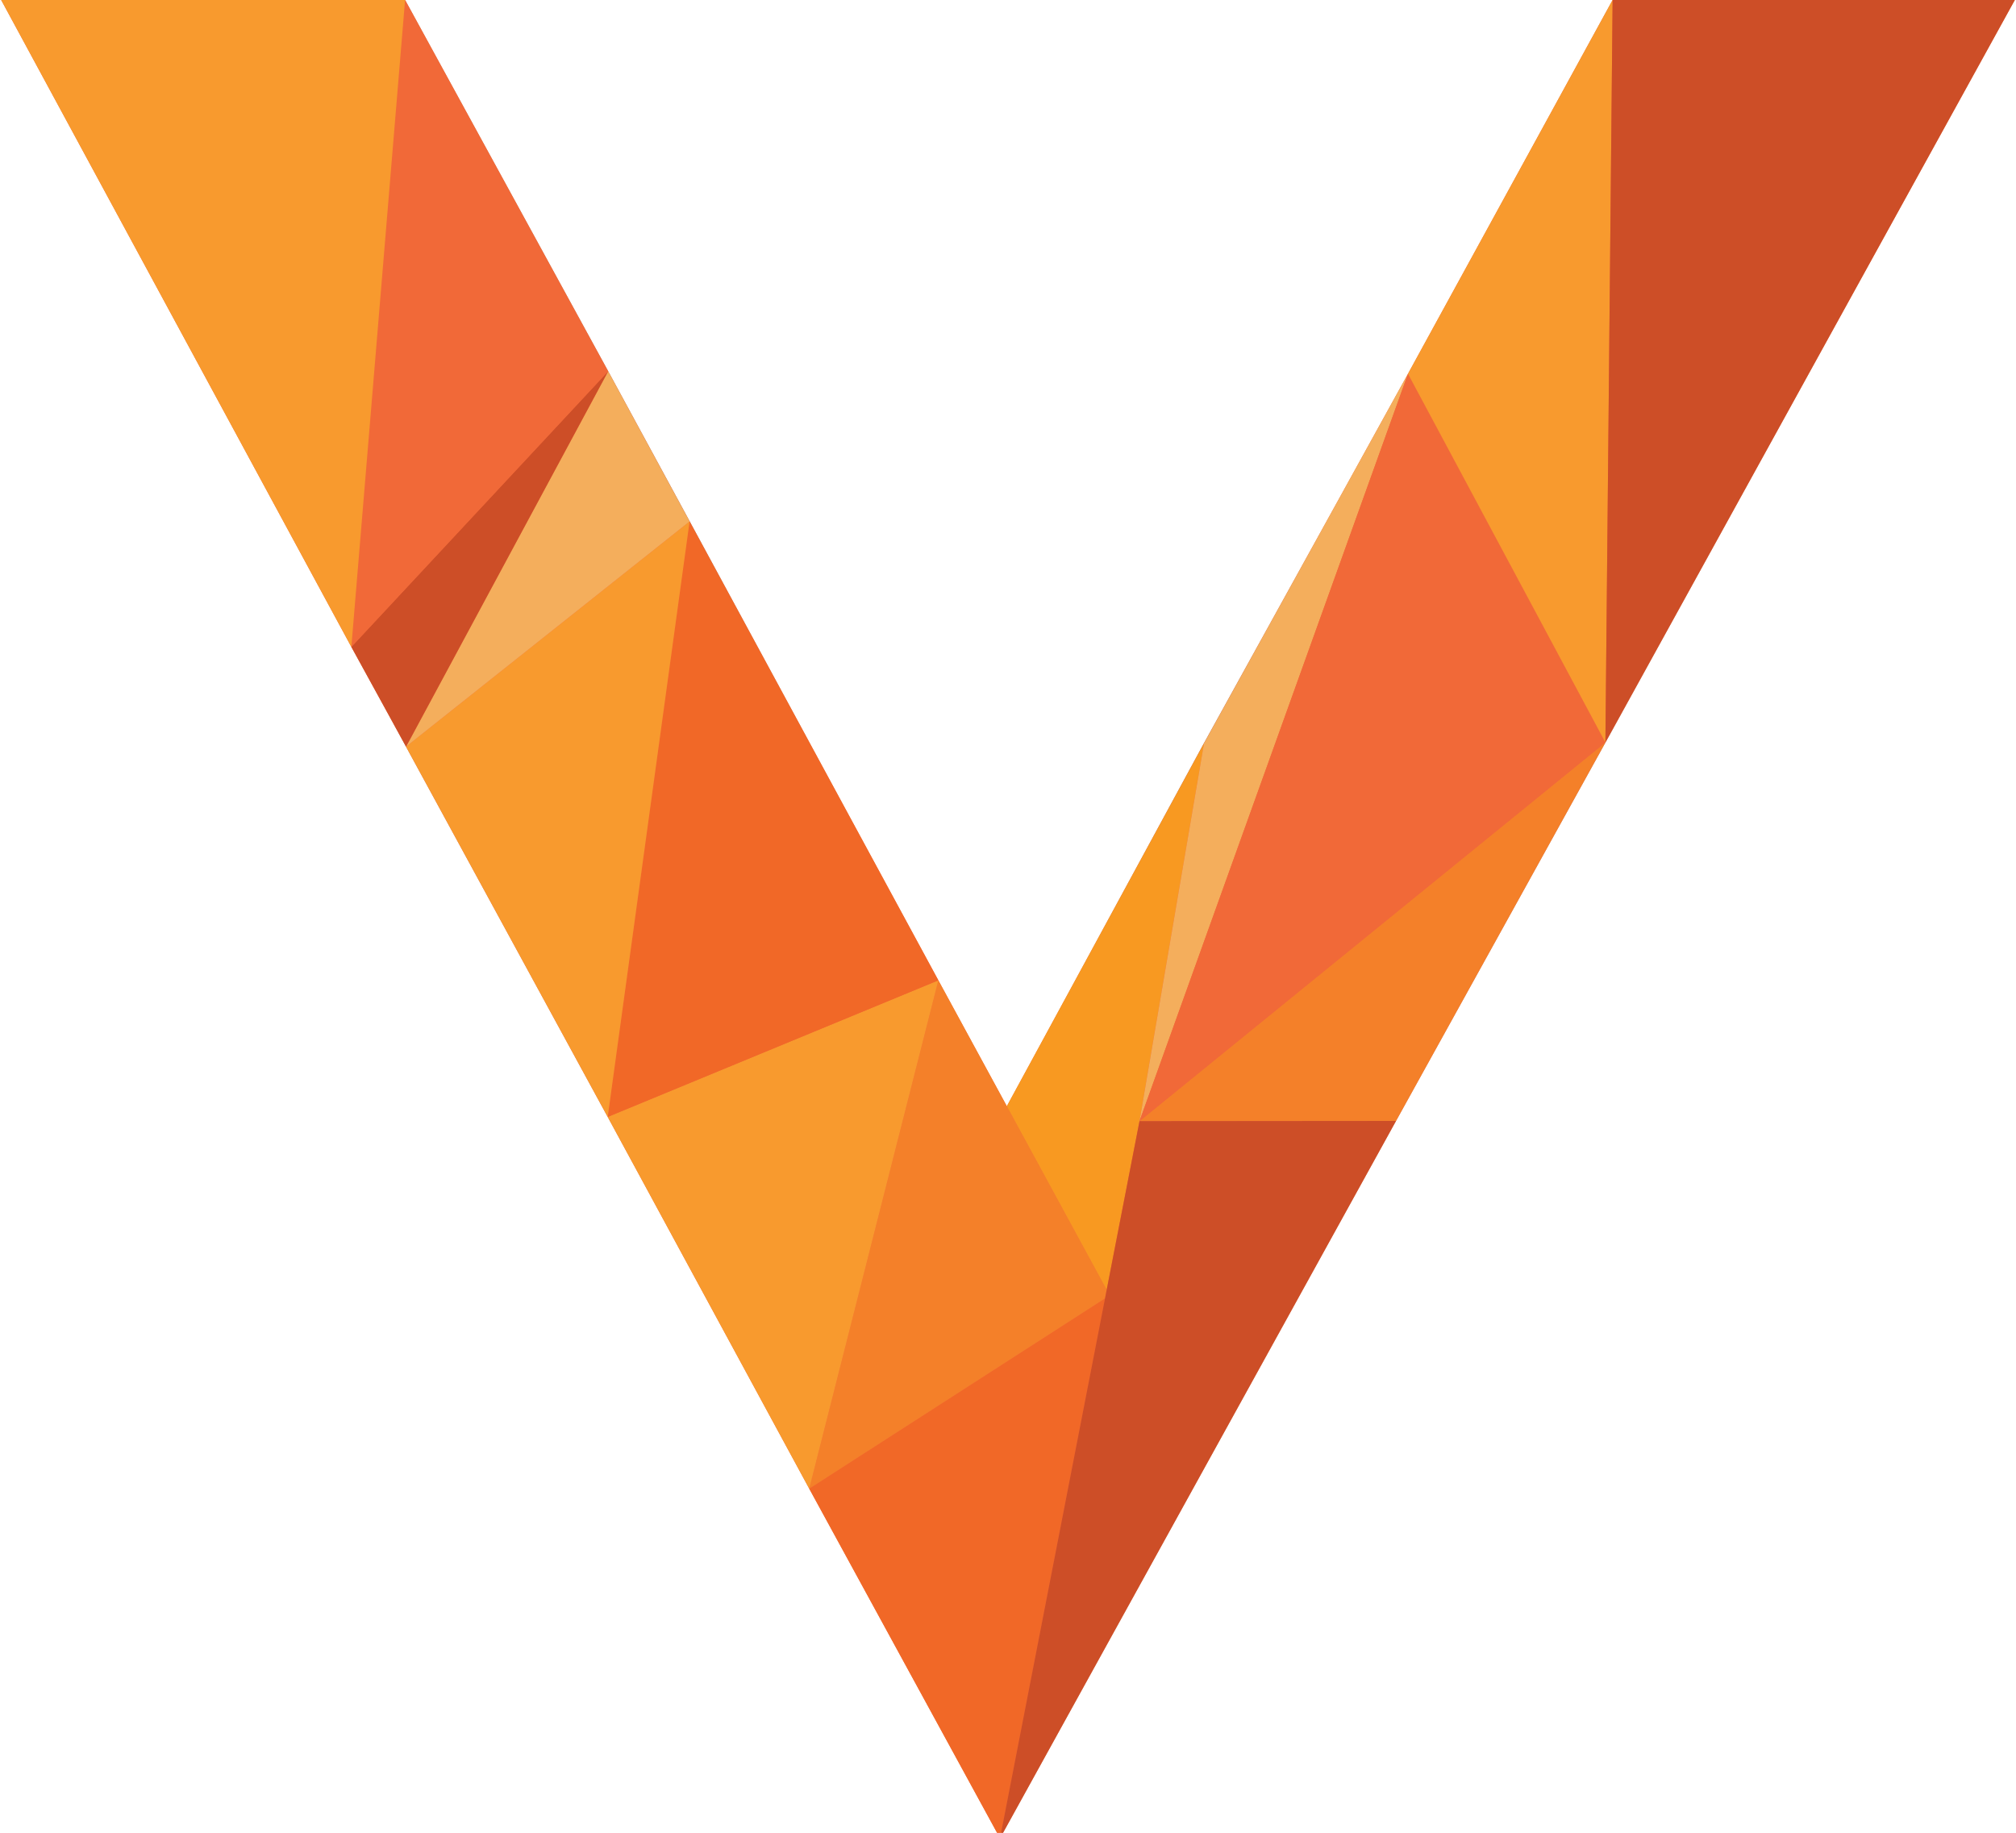
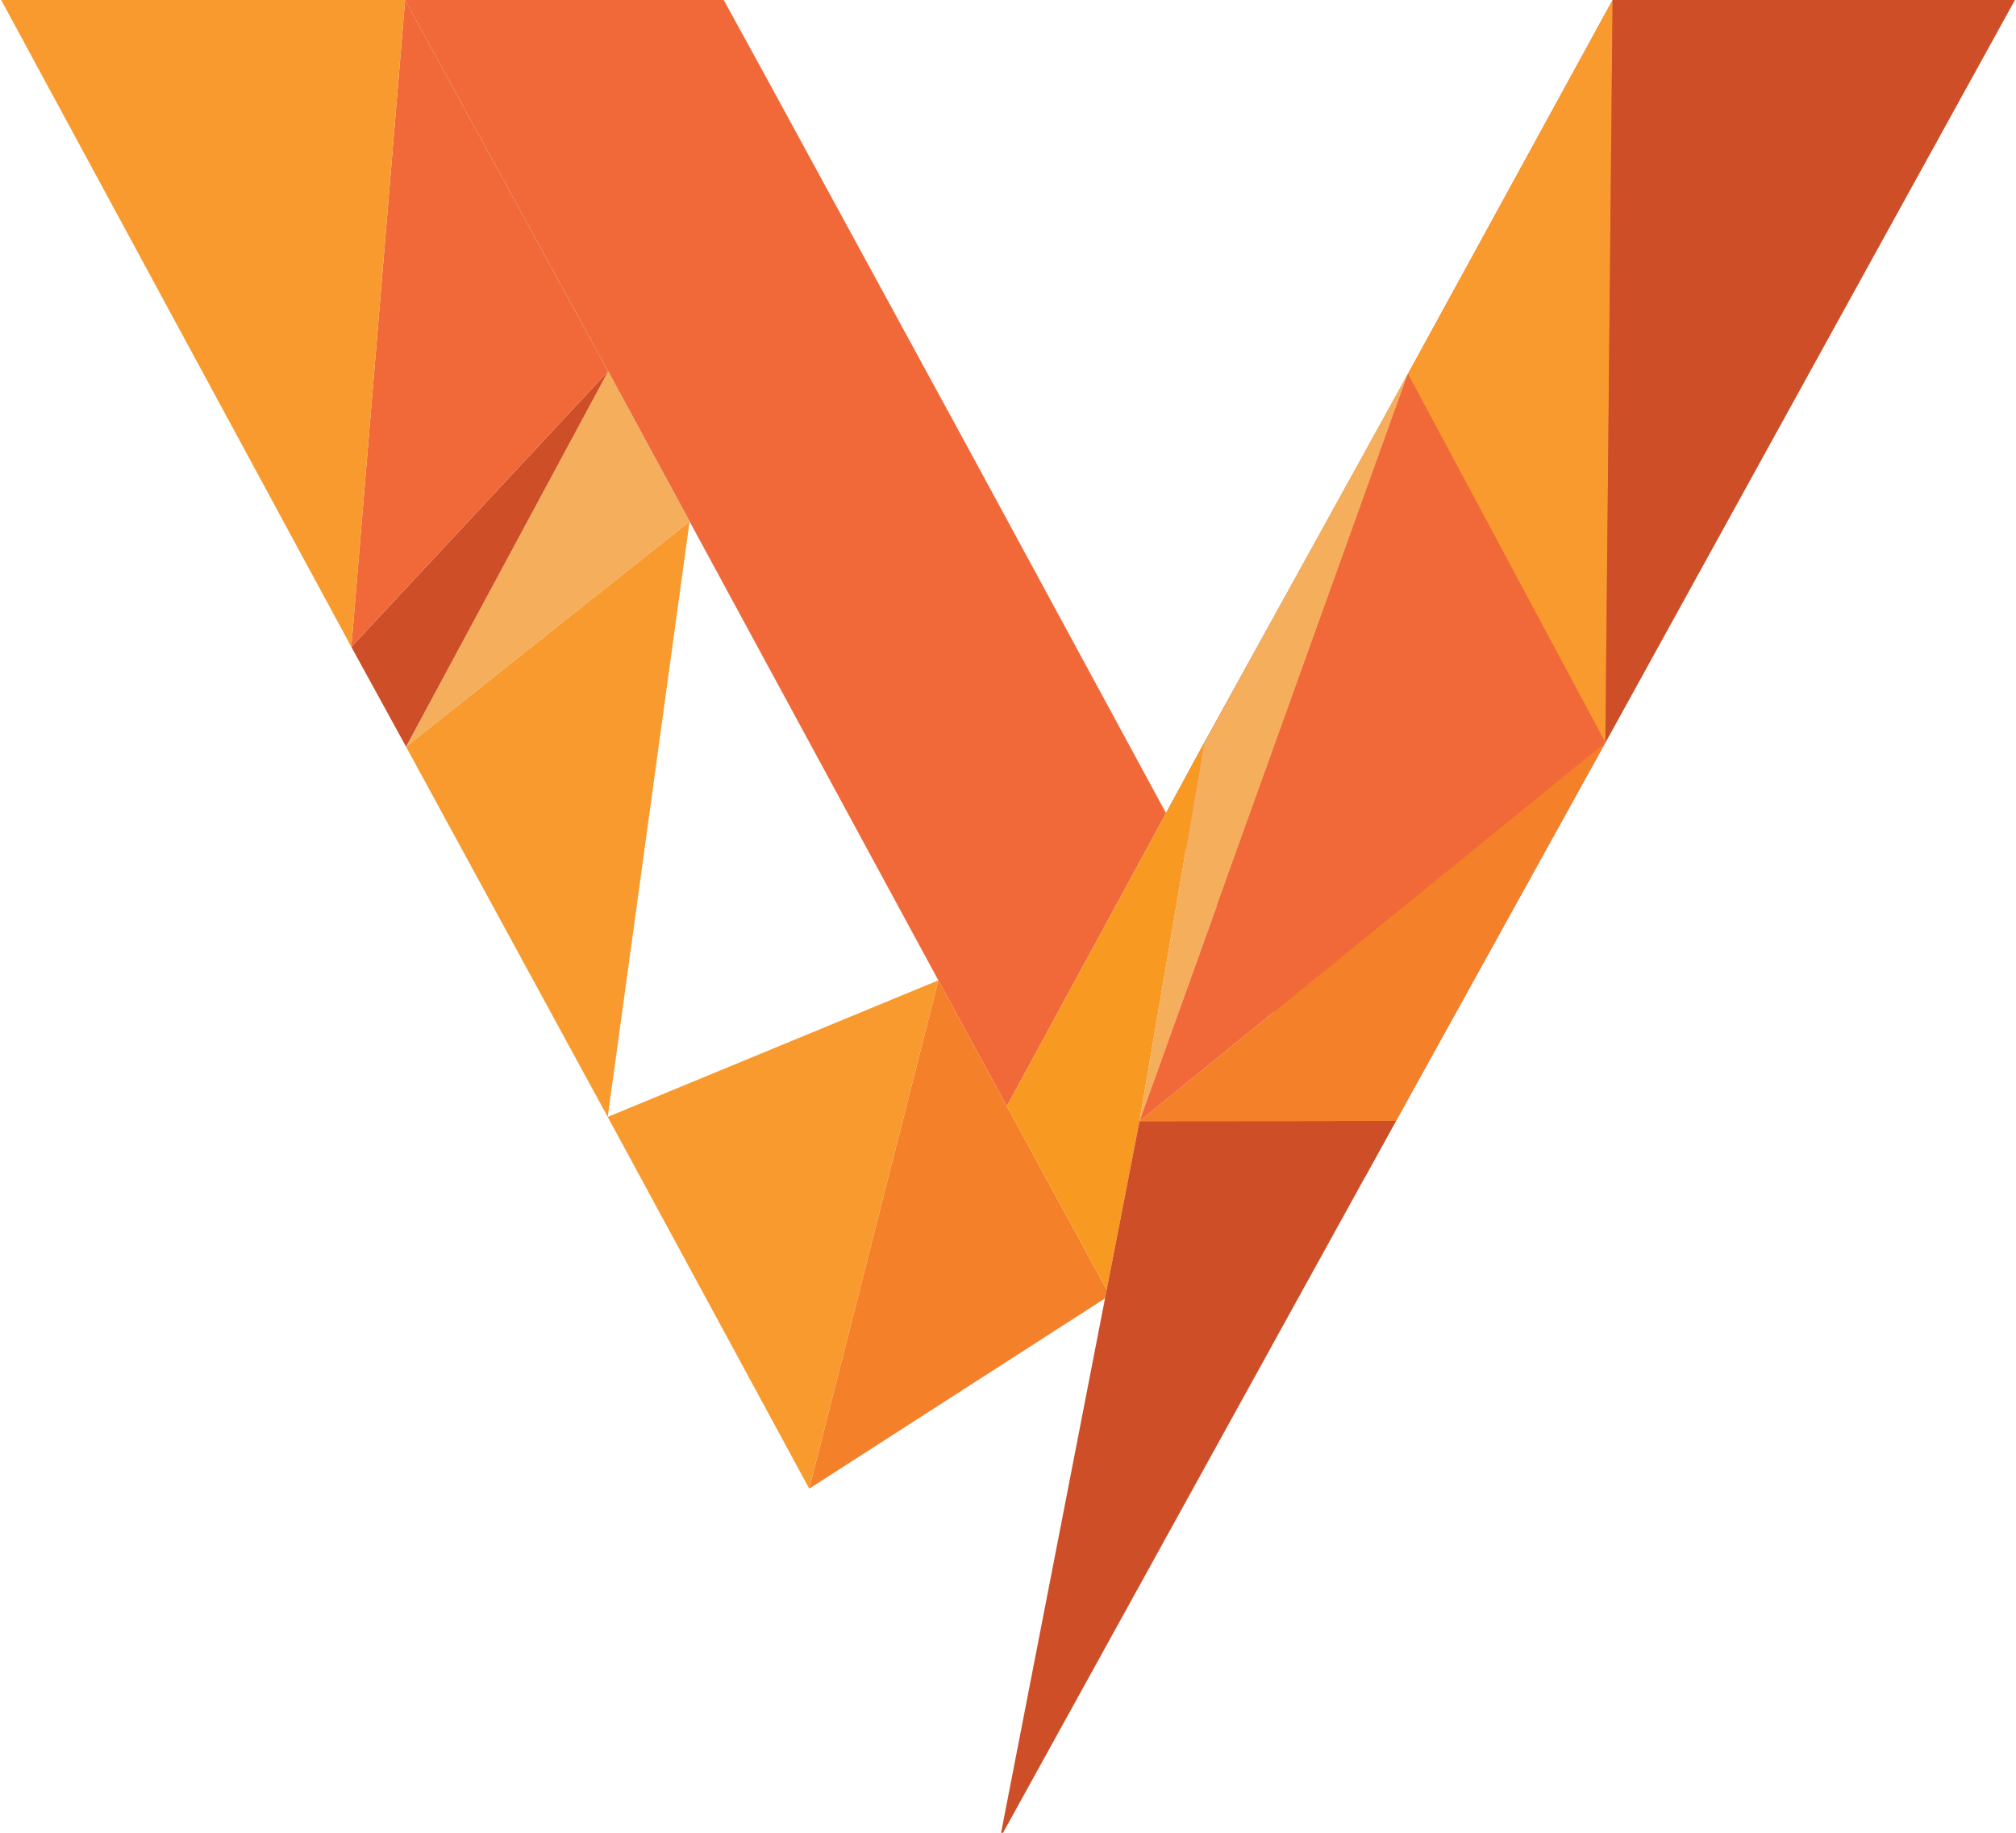
<svg xmlns="http://www.w3.org/2000/svg" width="1.1em" height="1em" viewBox="0 0 256 233">
-   <path fill="#F16938" d="M0 0h51.35l25.818 47.193l10.363 19.092l20.064 37.037l11.55 21.306l8.706 16.003l6.374-11.731l18.688-34.412l16.799-30.412l9.139-16.557L204.866 0H256l-22.951 41.618l-29.088 52.762l-26.626 48.111l-50.341 91.192l46.368-84.004l-46.376 84.01l-24.255-44.436l-21.452-39.573l-4.165-7.678l-25.647-47.079l-2.412-4.408l-4.536-8.271z" />
+   <path fill="#F16938" d="M0 0h51.35l25.818 47.193l10.363 19.092l20.064 37.037l11.55 21.306l8.706 16.003l6.374-11.731l18.688-34.412l16.799-30.412l9.139-16.557L204.866 0H256l-22.951 41.618l-29.088 52.762l-26.626 48.111l-50.341 91.192l46.368-84.004l-24.255-44.436l-21.452-39.573l-4.165-7.678l-25.647-47.079l-2.412-4.408l-4.536-8.271z" />
  <path d="m44.525 82.237l-.006.007z" />
  <path fill="#284E64" d="m144.694 142.654l.024-.124l8.204-48.032zm59.255-48.269l-26.625 48.118l-50.332 91.176l.002.004l50.341-91.192l26.626-48.111l29.088-52.762zm.91-94.379l-8.547 15.618l8.55-15.618zM44.525 82.237l32.64-35.029zm6.948 12.686L87.52 66.29zm0 0l-2.418-4.408l2.412 4.408l25.647 47.079l4.165 7.678l-4.168-7.688z" />
  <path fill="#284E64" d="m60.466 78.223l16.7-31.015L87.518 66.29l20.076 37.032L87.53 66.285L77.168 47.193L51.358.006h-.005l25.812 47.202zm75.13 76.647l.118.218l4.833 8.885zm34.116-90.794l-16.8 30.412l-18.687 34.412l18.697-34.402z" />
-   <path fill="#F16827" d="m102.731 189.253l24.255 44.436l13.349-68.627z" />
  <path fill="#F48029" d="m140.547 163.973l-4.833-8.885l-16.569-30.46l-16.414 64.625l37.604-24.191z" />
  <path fill="#F89A2E" d="m77.111 141.992l4.168 7.688l21.452 39.573l16.414-64.625z" />
-   <path fill="#F16827" d="m77.111 141.992l42.034-17.364l-11.55-21.306L87.519 66.29z" />
  <path fill="#F89921" d="m144.694 142.654l8.228-48.156l-18.697 34.402l-6.374 11.731l7.745 14.239l4.951 9.103z" />
  <path fill="#F89A2E" d="m51.473 94.923l25.638 47.069L87.519 66.29z" />
  <path fill="#F48029" d="m177.324 142.503l26.625-48.118l-59.231 48.145z" />
  <path fill="#F4AE5C" d="m77.165 47.208l-16.7 31.015l-8.992 16.7L87.52 66.29zm67.553 95.322l34.133-95.011l-9.139 16.557l-16.79 30.422z" />
  <path fill="#CD4E27" d="m51.473 94.923l8.993-16.7l16.699-31.015l-32.64 35.029l-.006.007l4.536 8.271z" />
  <path fill="#F16938" d="m203.949 94.385l-25.098-46.866l-34.133 95.01zM44.525 82.237l32.64-35.029L51.353.006L51.35 0l-6.831 82.244z" />
  <path fill="#F89A2E" d="m203.949 94.385l.917-94.379V0l-.003.006l-8.55 15.618l-17.462 31.895zM51.349 0H0l44.519 82.244z" />
  <path fill="#CD4E27" d="M204.866 0v.006l-.917 94.379l29.1-52.767L256 0zm-60.148 142.53l-.024.124l-4.147 21.319l-.212 1.089l-13.349 68.627l.006-.01l50.332-91.176z" />
</svg>